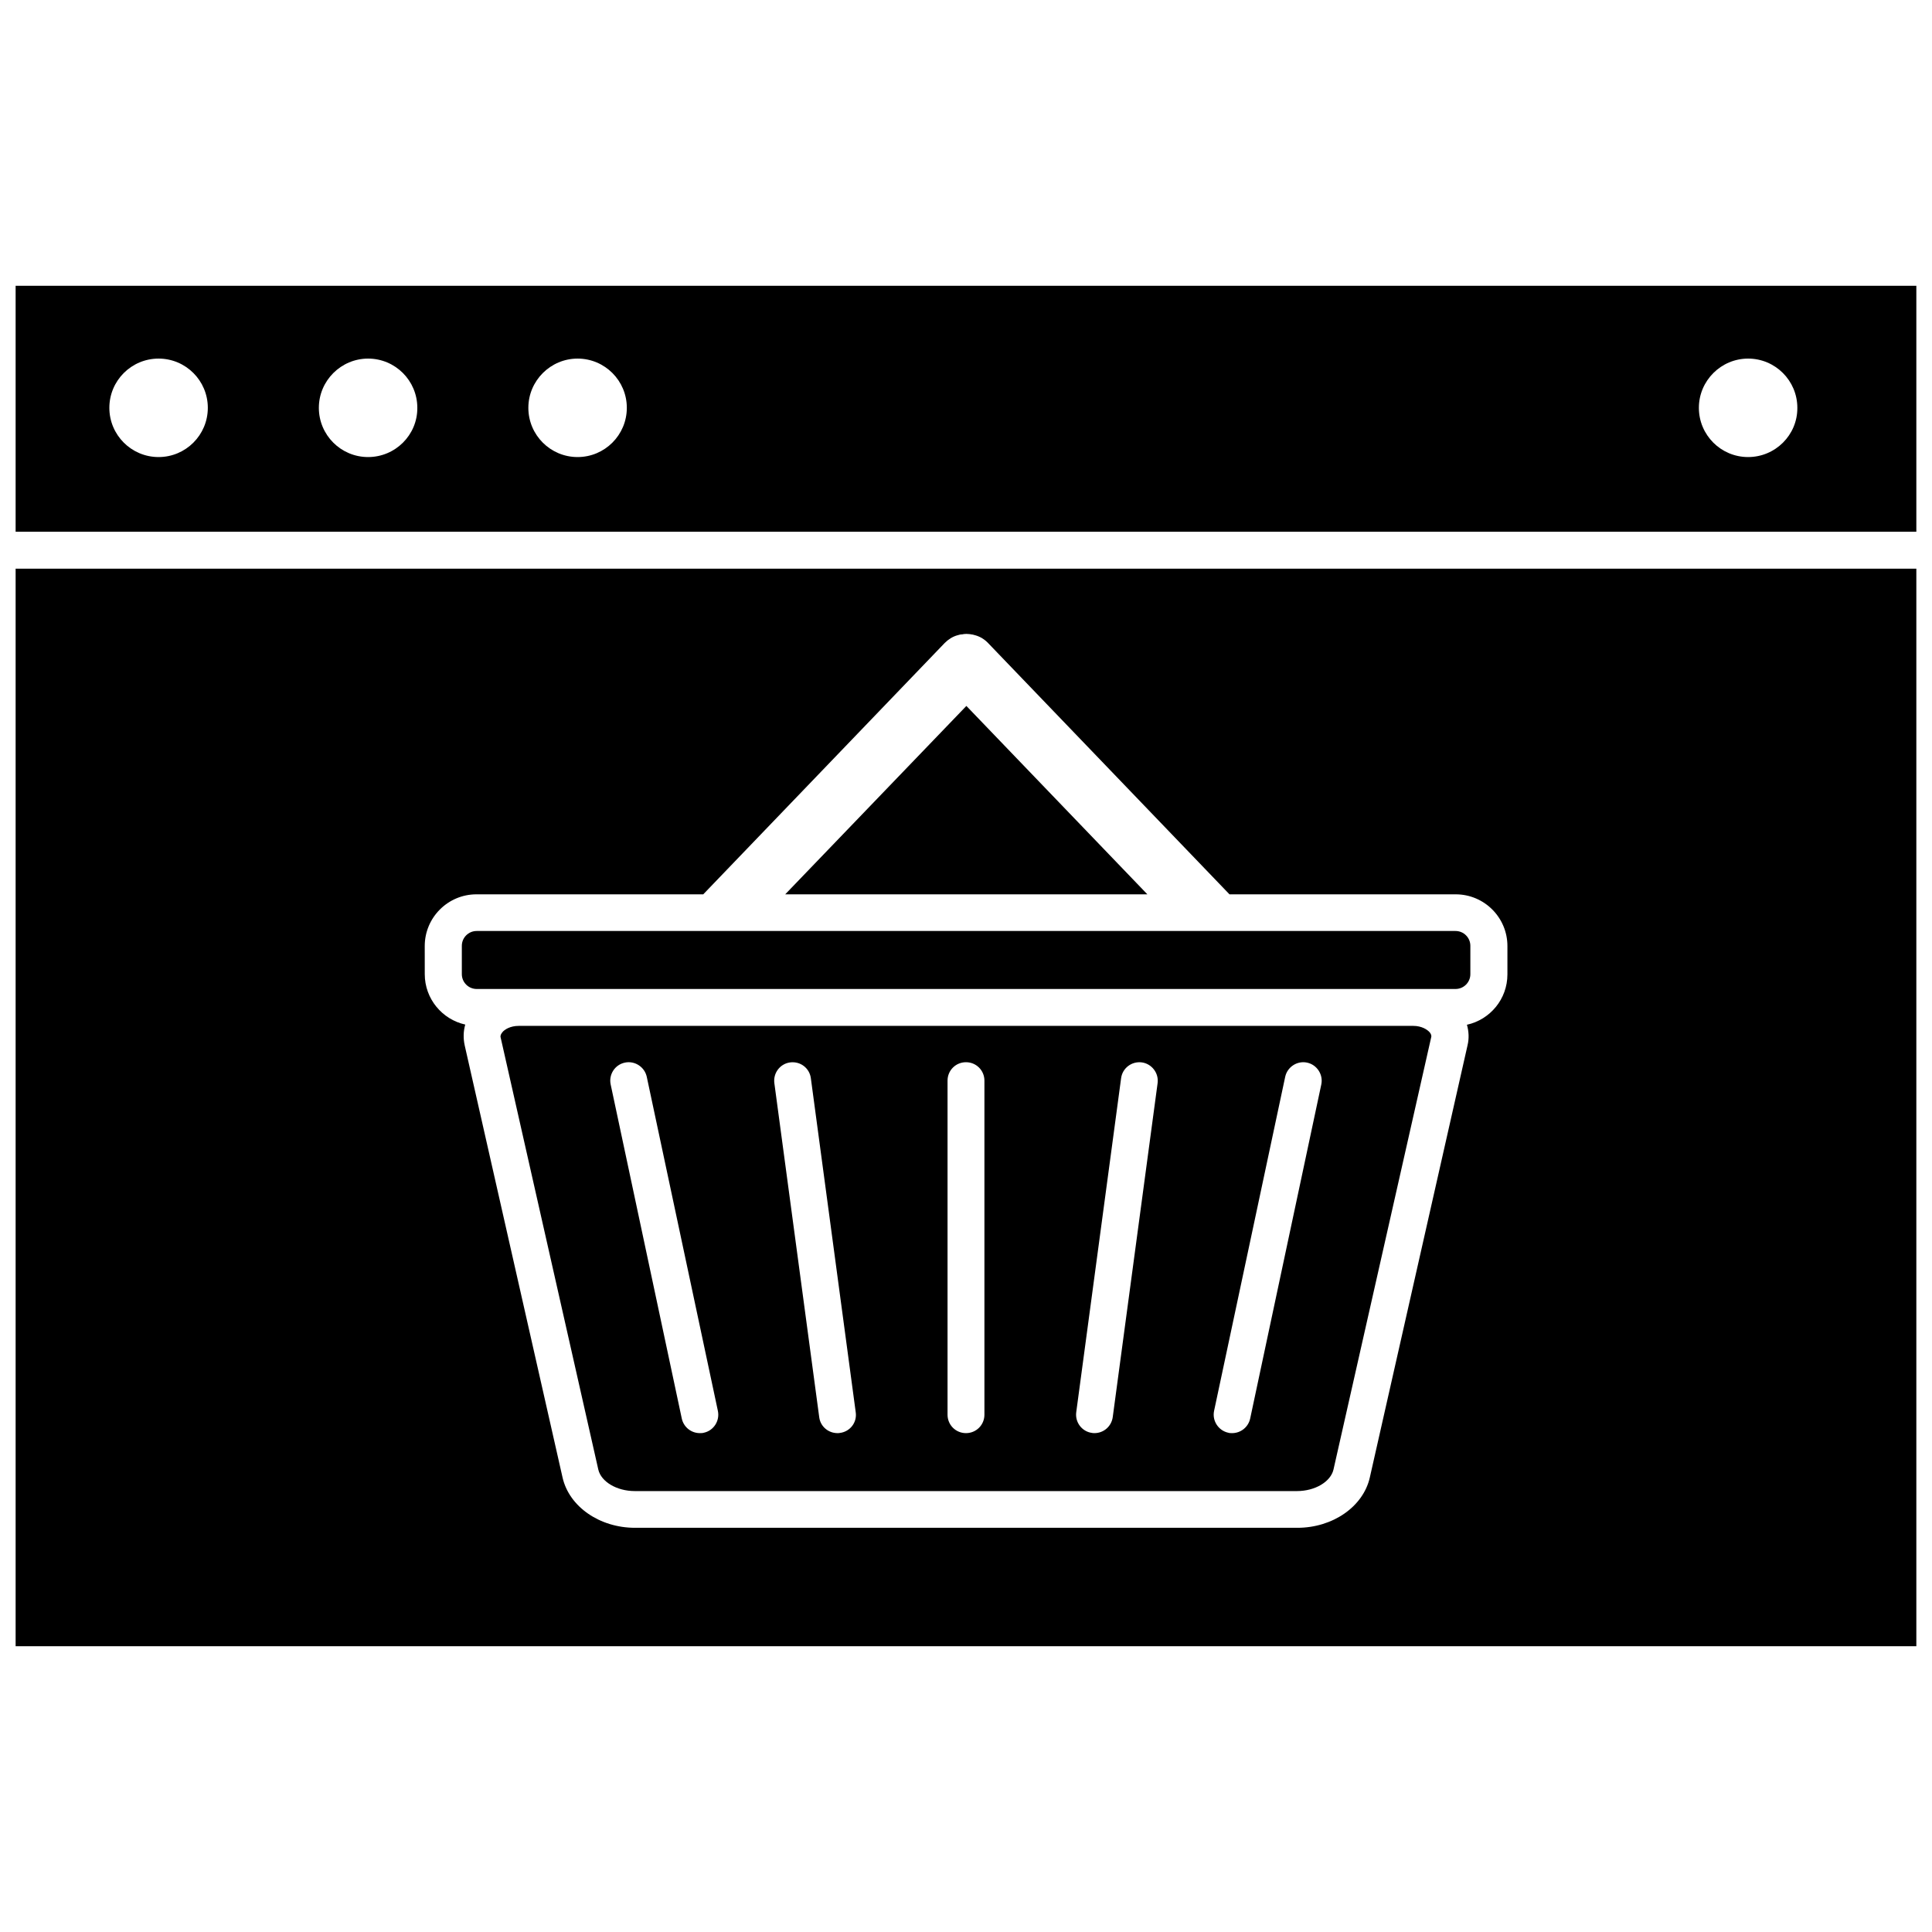
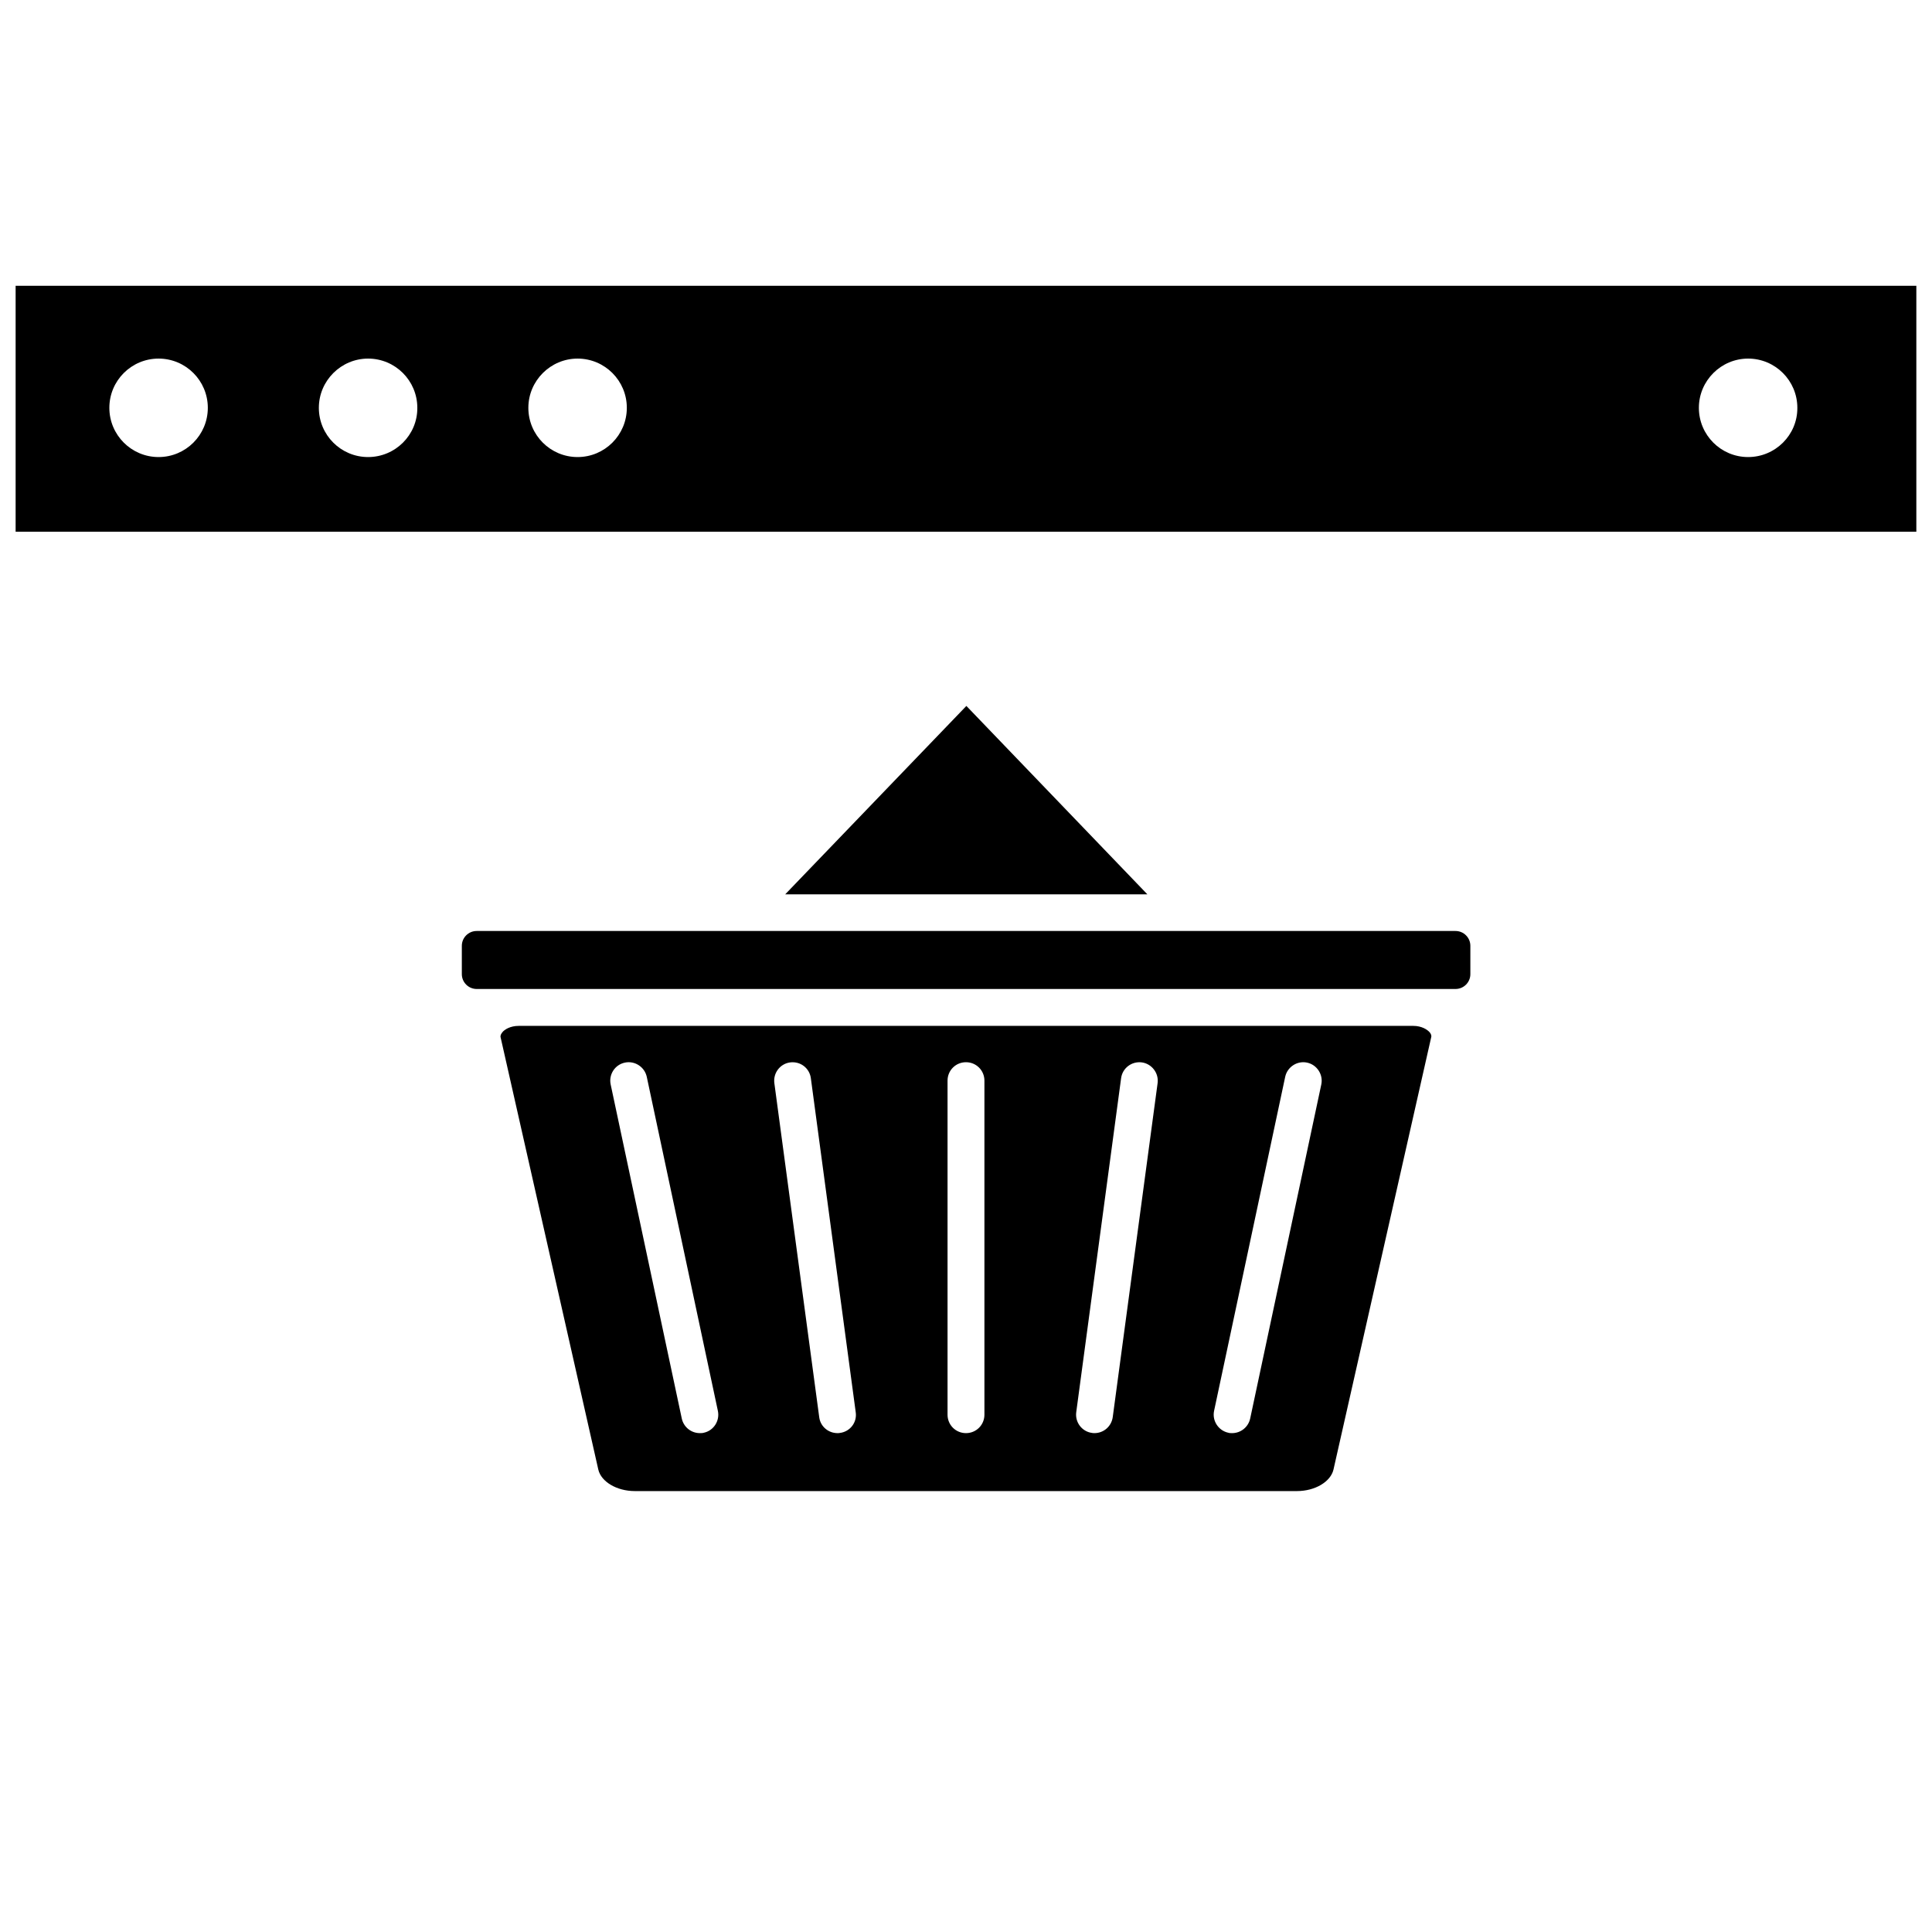
<svg xmlns="http://www.w3.org/2000/svg" width="800px" height="800px" version="1.1" viewBox="144 144 512 512">
  <defs>
    <clipPath id="b">
      <path d="m148.09 219h503.81v66h-503.81z" />
    </clipPath>
    <clipPath id="a">
      <path d="m148.09 294h503.81v287h-503.81z" />
    </clipPath>
  </defs>
  <g clip-path="url(#b)">
    <path d="m148.14 219.73v65.191h503.71v-65.191zm37.887 45.395c-7.203 0-13.047-5.844-13.047-13.047s5.844-13.047 13.047-13.047 13.047 5.844 13.047 13.047-5.844 13.047-13.047 13.047zm55.52 0c-7.203 0-13.047-5.844-13.047-13.047s5.894-13.047 13.047-13.047c7.203 0 13.047 5.844 13.047 13.047 0.051 7.203-5.844 13.047-13.047 13.047zm55.52 0c-7.203 0-13.047-5.844-13.047-13.047s5.894-13.047 13.047-13.047c7.203 0 13.047 5.844 13.047 13.047s-5.844 13.047-13.047 13.047zm310.2 0c-7.203 0-13.047-5.844-13.047-13.047s5.894-13.047 13.047-13.047c7.203 0 13.047 5.844 13.047 13.047 0.051 7.203-5.844 13.047-13.047 13.047z" />
  </g>
  <g clip-path="url(#a)">
-     <path d="m148.14 580.26h503.71v-285.56h-503.71zm108.42-185.55c0-7.559 6.144-13.703 13.703-13.703h60.105l63.984-66.605c0.957-0.957 2.066-1.664 3.273-2.016 0.203-0.051 0.352-0.102 0.555-0.152 0.152-0.051 0.352-0.102 0.555-0.102 0.25 0 0.453-0.051 0.707-0.102 0.453-0.051 0.855-0.051 1.309 0 0.25 0 0.453 0.051 0.707 0.102 0.152 0 0.352 0.051 0.555 0.102s0.352 0.102 0.555 0.152c1.211 0.352 2.367 1.059 3.273 2.016l63.984 66.605h59.953c7.559 0 13.703 6.144 13.703 13.703v7.508c0 6.551-4.586 11.992-10.73 13.352 0.504 1.762 0.605 3.629 0.152 5.492l-25.895 114.52c-1.762 7.707-9.824 13.301-19.195 13.301h-175.53c-9.371 0-17.434-5.594-19.195-13.301l-25.945-114.57c-0.402-1.863-0.352-3.727 0.152-5.492-6.144-1.359-10.73-6.852-10.73-13.352z" />
-   </g>
+     </g>
  <path d="m400.1 331.08-48.012 49.926h95.977z" />
  <path d="m518.54 415.87h-237.09c-2.215 0-3.777 0.957-4.383 1.762-0.504 0.656-0.453 1.109-0.402 1.258l25.895 114.57c0.754 3.223 4.887 5.691 9.672 5.691h175.48c4.785 0 8.918-2.469 9.672-5.691l25.895-114.57c0.051-0.152 0.152-0.605-0.352-1.258-0.652-0.805-2.215-1.762-4.383-1.762zm-188.02 107.82c-0.352 0.102-0.707 0.102-1.059 0.102-2.266 0-4.281-1.562-4.785-3.879l-18.844-88.52c-0.555-2.621 1.109-5.238 3.777-5.793 2.621-0.555 5.238 1.16 5.793 3.777l18.844 88.52c0.555 2.617-1.105 5.238-3.727 5.793zm36.074 0.051c-0.203 0.051-0.453 0.051-0.656 0.051-2.418 0-4.535-1.762-4.836-4.231l-11.891-88.52c-0.352-2.672 1.512-5.141 4.18-5.492 2.719-0.352 5.141 1.512 5.492 4.18l11.891 88.52c0.402 2.672-1.461 5.141-4.18 5.492zm38.289-4.836c0 2.719-2.168 4.887-4.887 4.887s-4.887-2.168-4.887-4.887v-88.52c0-2.719 2.168-4.887 4.887-4.887s4.887 2.168 4.887 4.887zm45.895-87.867-11.891 88.52c-0.352 2.469-2.418 4.231-4.836 4.231-0.203 0-0.453 0-0.656-0.051-2.672-0.352-4.535-2.82-4.18-5.492l11.891-88.52c0.352-2.672 2.82-4.535 5.492-4.18 2.617 0.355 4.535 2.824 4.18 5.492zm43.379 0.355-18.844 88.52c-0.504 2.316-2.519 3.879-4.785 3.879-0.352 0-0.707 0-1.008-0.102-2.621-0.555-4.332-3.176-3.777-5.793l18.844-88.52c0.555-2.621 3.176-4.332 5.793-3.777 2.617 0.551 4.332 3.172 3.777 5.793z" />
  <path d="m270.32 406.09h259.41c2.168 0 3.93-1.762 3.93-3.93v-7.508c0-2.168-1.762-3.93-3.93-3.93h-259.41c-2.168 0-3.93 1.762-3.93 3.93v7.508c0 2.168 1.766 3.93 3.93 3.93z" />
</svg>